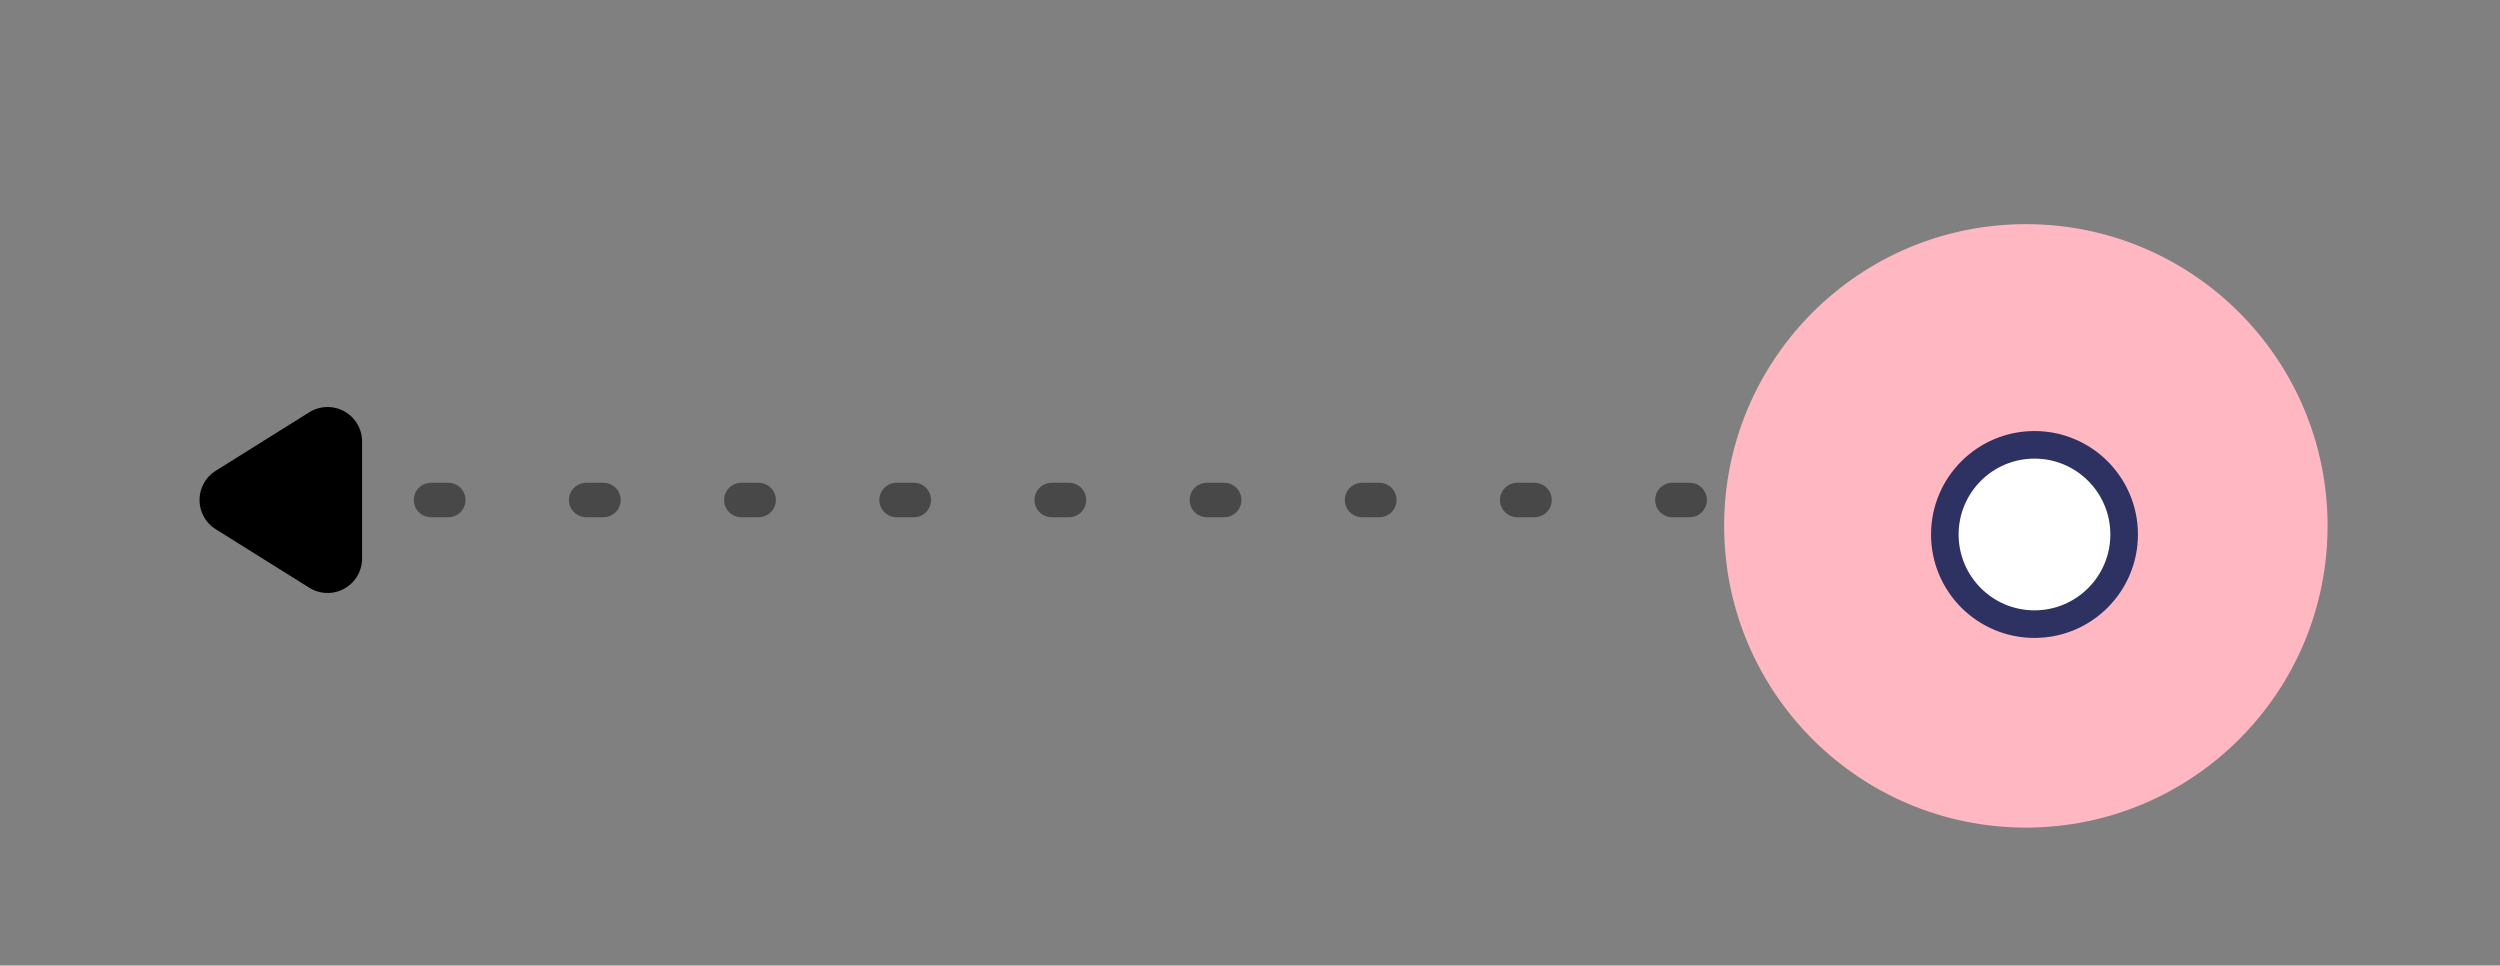
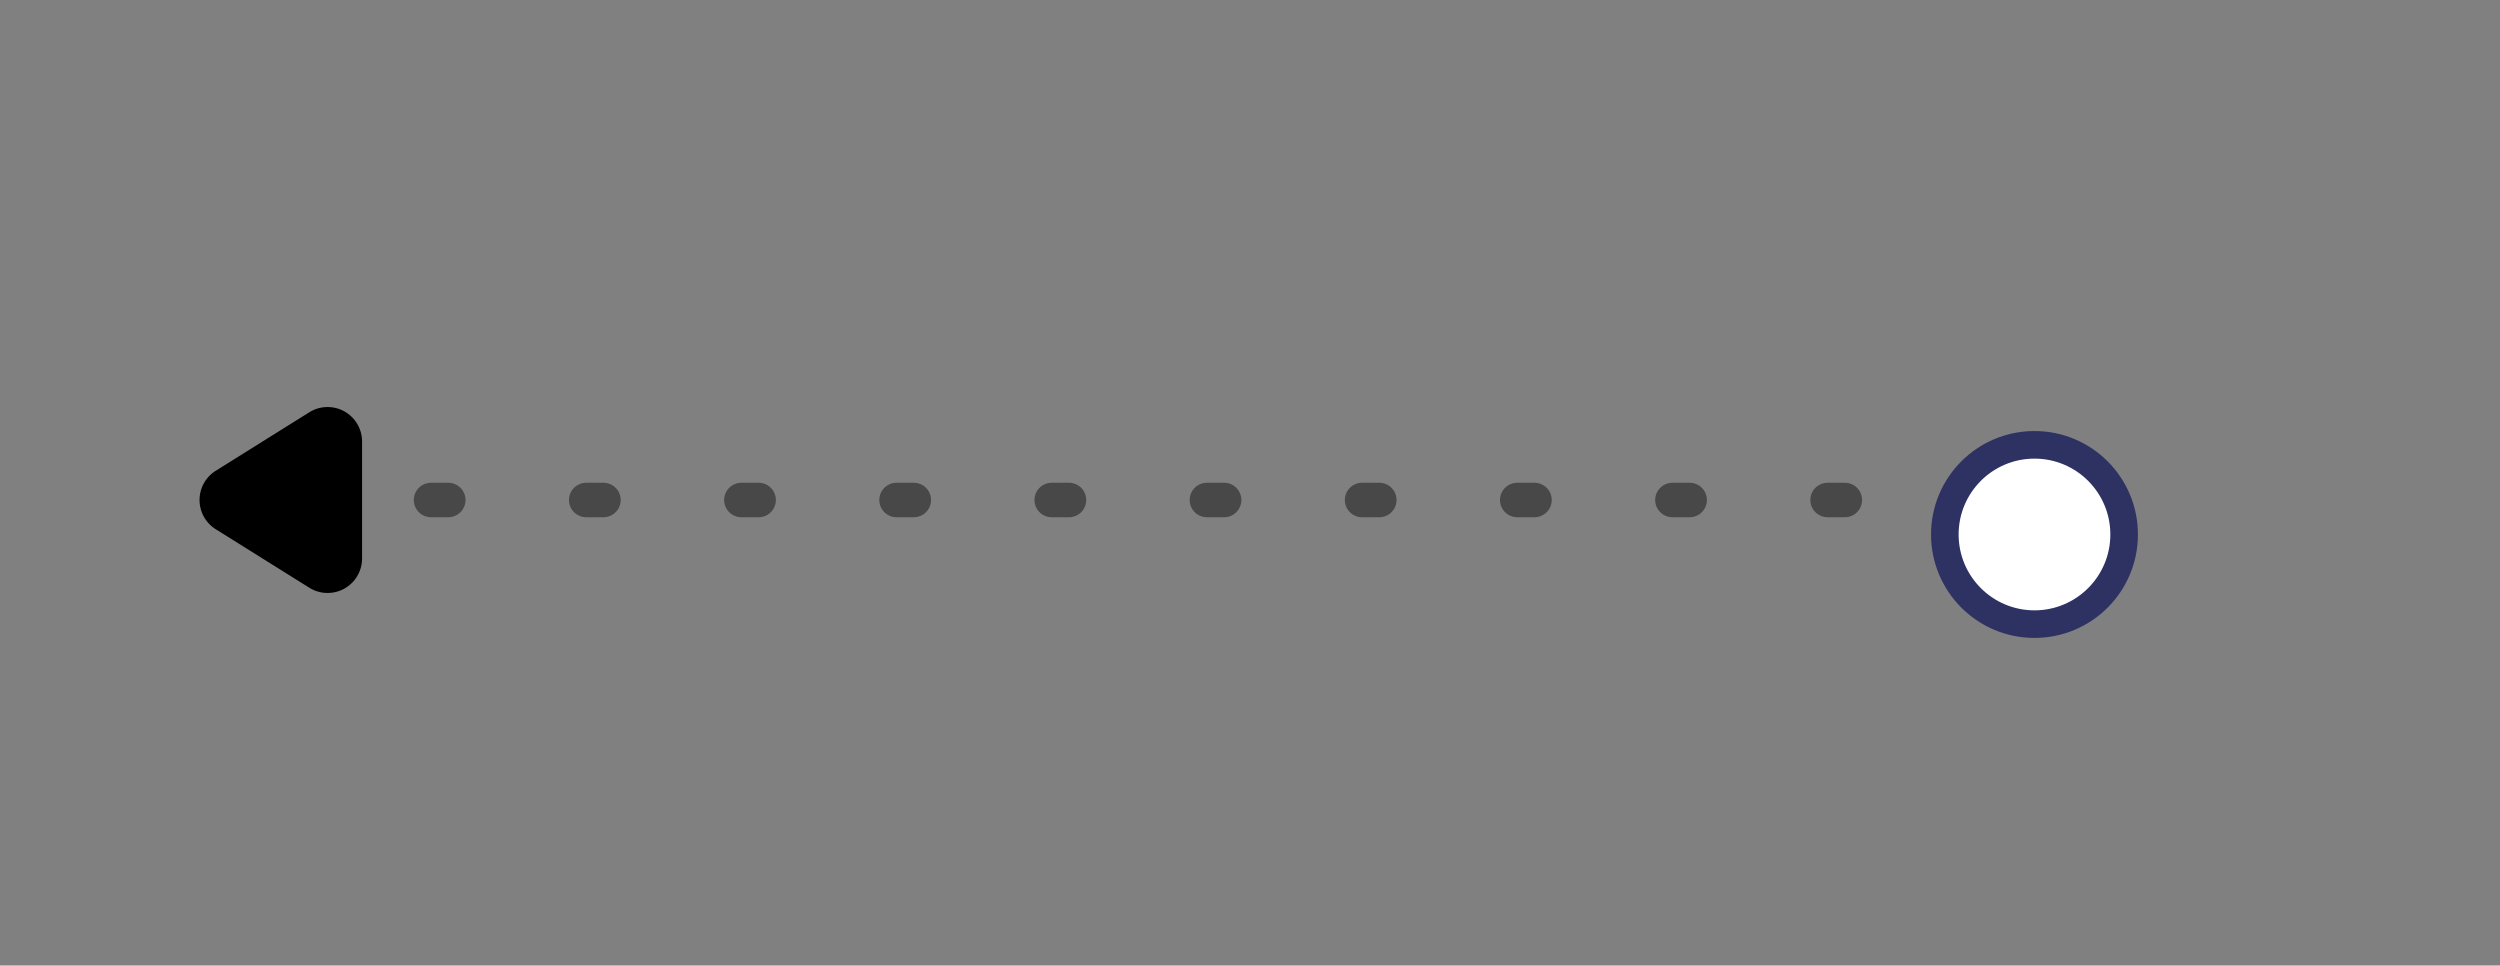
<svg xmlns="http://www.w3.org/2000/svg" xmlns:xlink="http://www.w3.org/1999/xlink" width="145" height="56" viewBox="0 0 145 56">
  <rect x="0" y="0" width="145" height="56" fill="#808080" stroke="none" />
  <defs>
-     <circle id="54jjstq6sa" cx="17.5" cy="17.5" r="17.5" />
-   </defs>
+     </defs>
  <g fill="none" fill-rule="evenodd">
    <path stroke="#111" stroke-width="2" opacity=".5" stroke-linecap="round" stroke-dasharray="1,8" d="M107 29H17" />
    <path d="M21 25.608v6.784a2 2 0 0 1-3.06 1.696l-5.426-3.392a2 2 0 0 1 0-3.392l5.426-3.392A2 2 0 0 1 21 25.608z" fill="#000" />
    <use fill="#FFB7C2" xlink:href="#54jjstq6sa" transform="translate(100 13)" />
    <circle cx="6" cy="6" r="5.2" transform="translate(112 25)" fill="#FFF" stroke="#2D3263" stroke-width="1.6" />
  </g>
</svg>